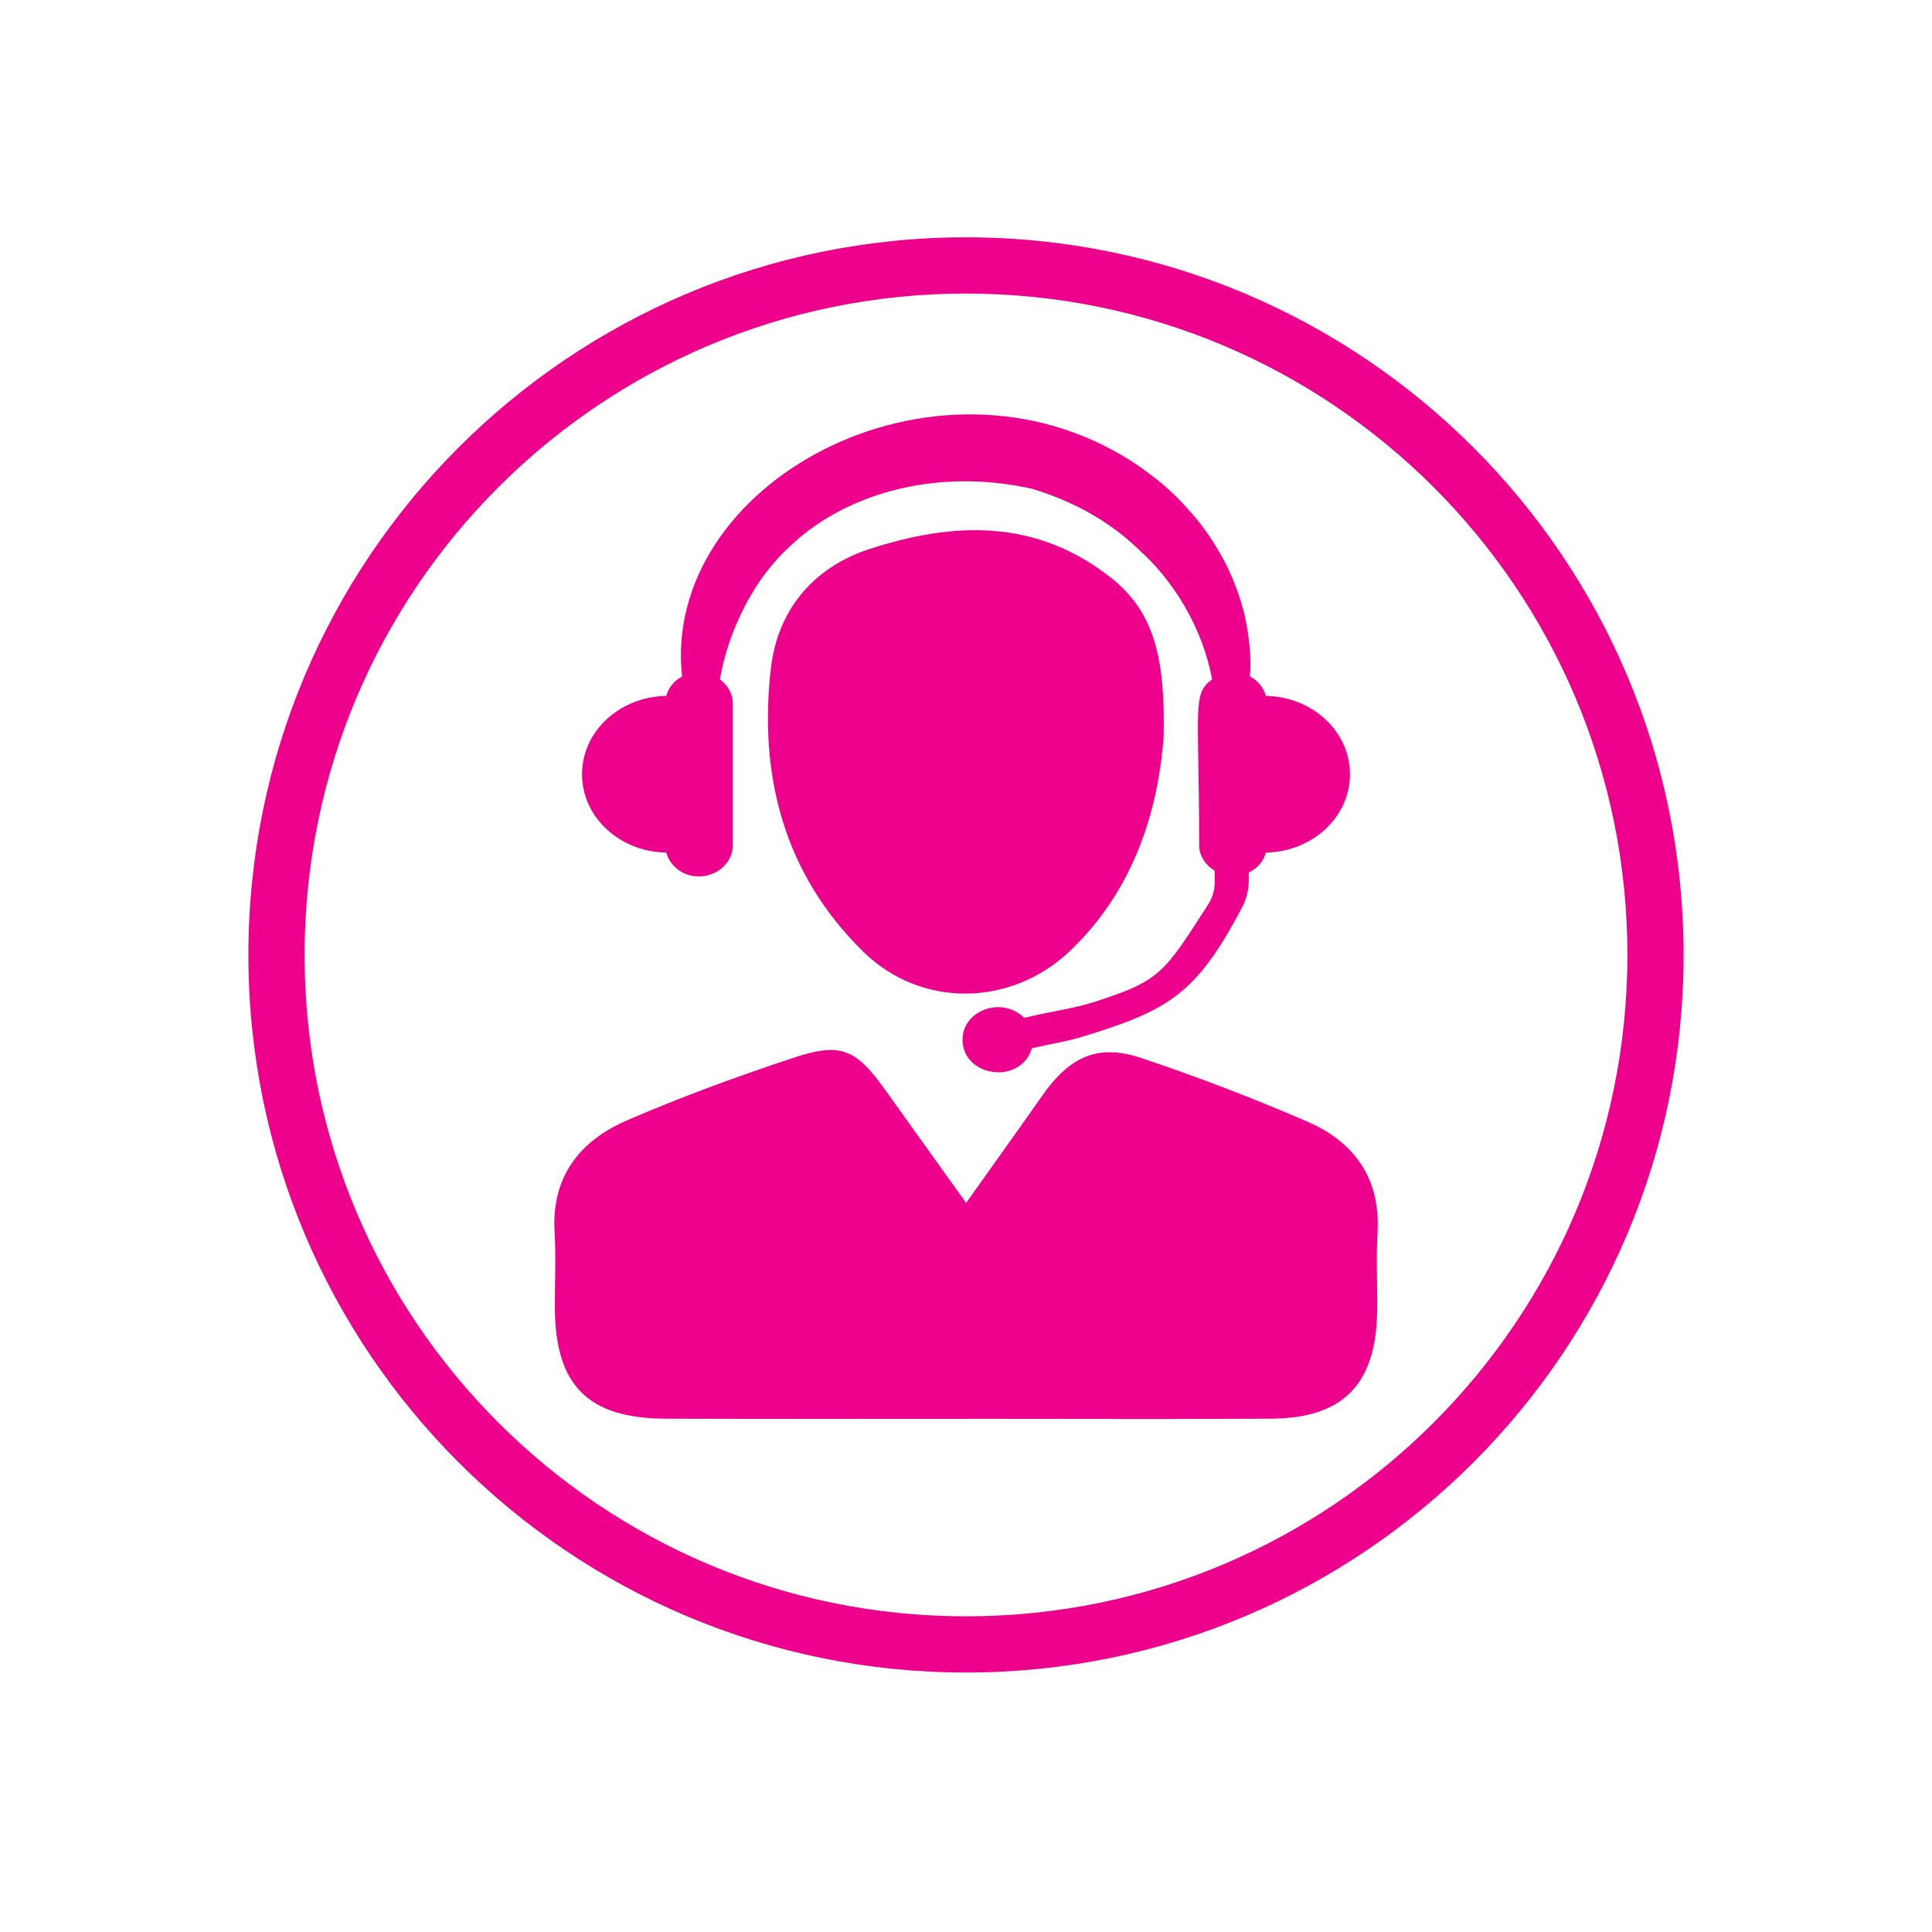
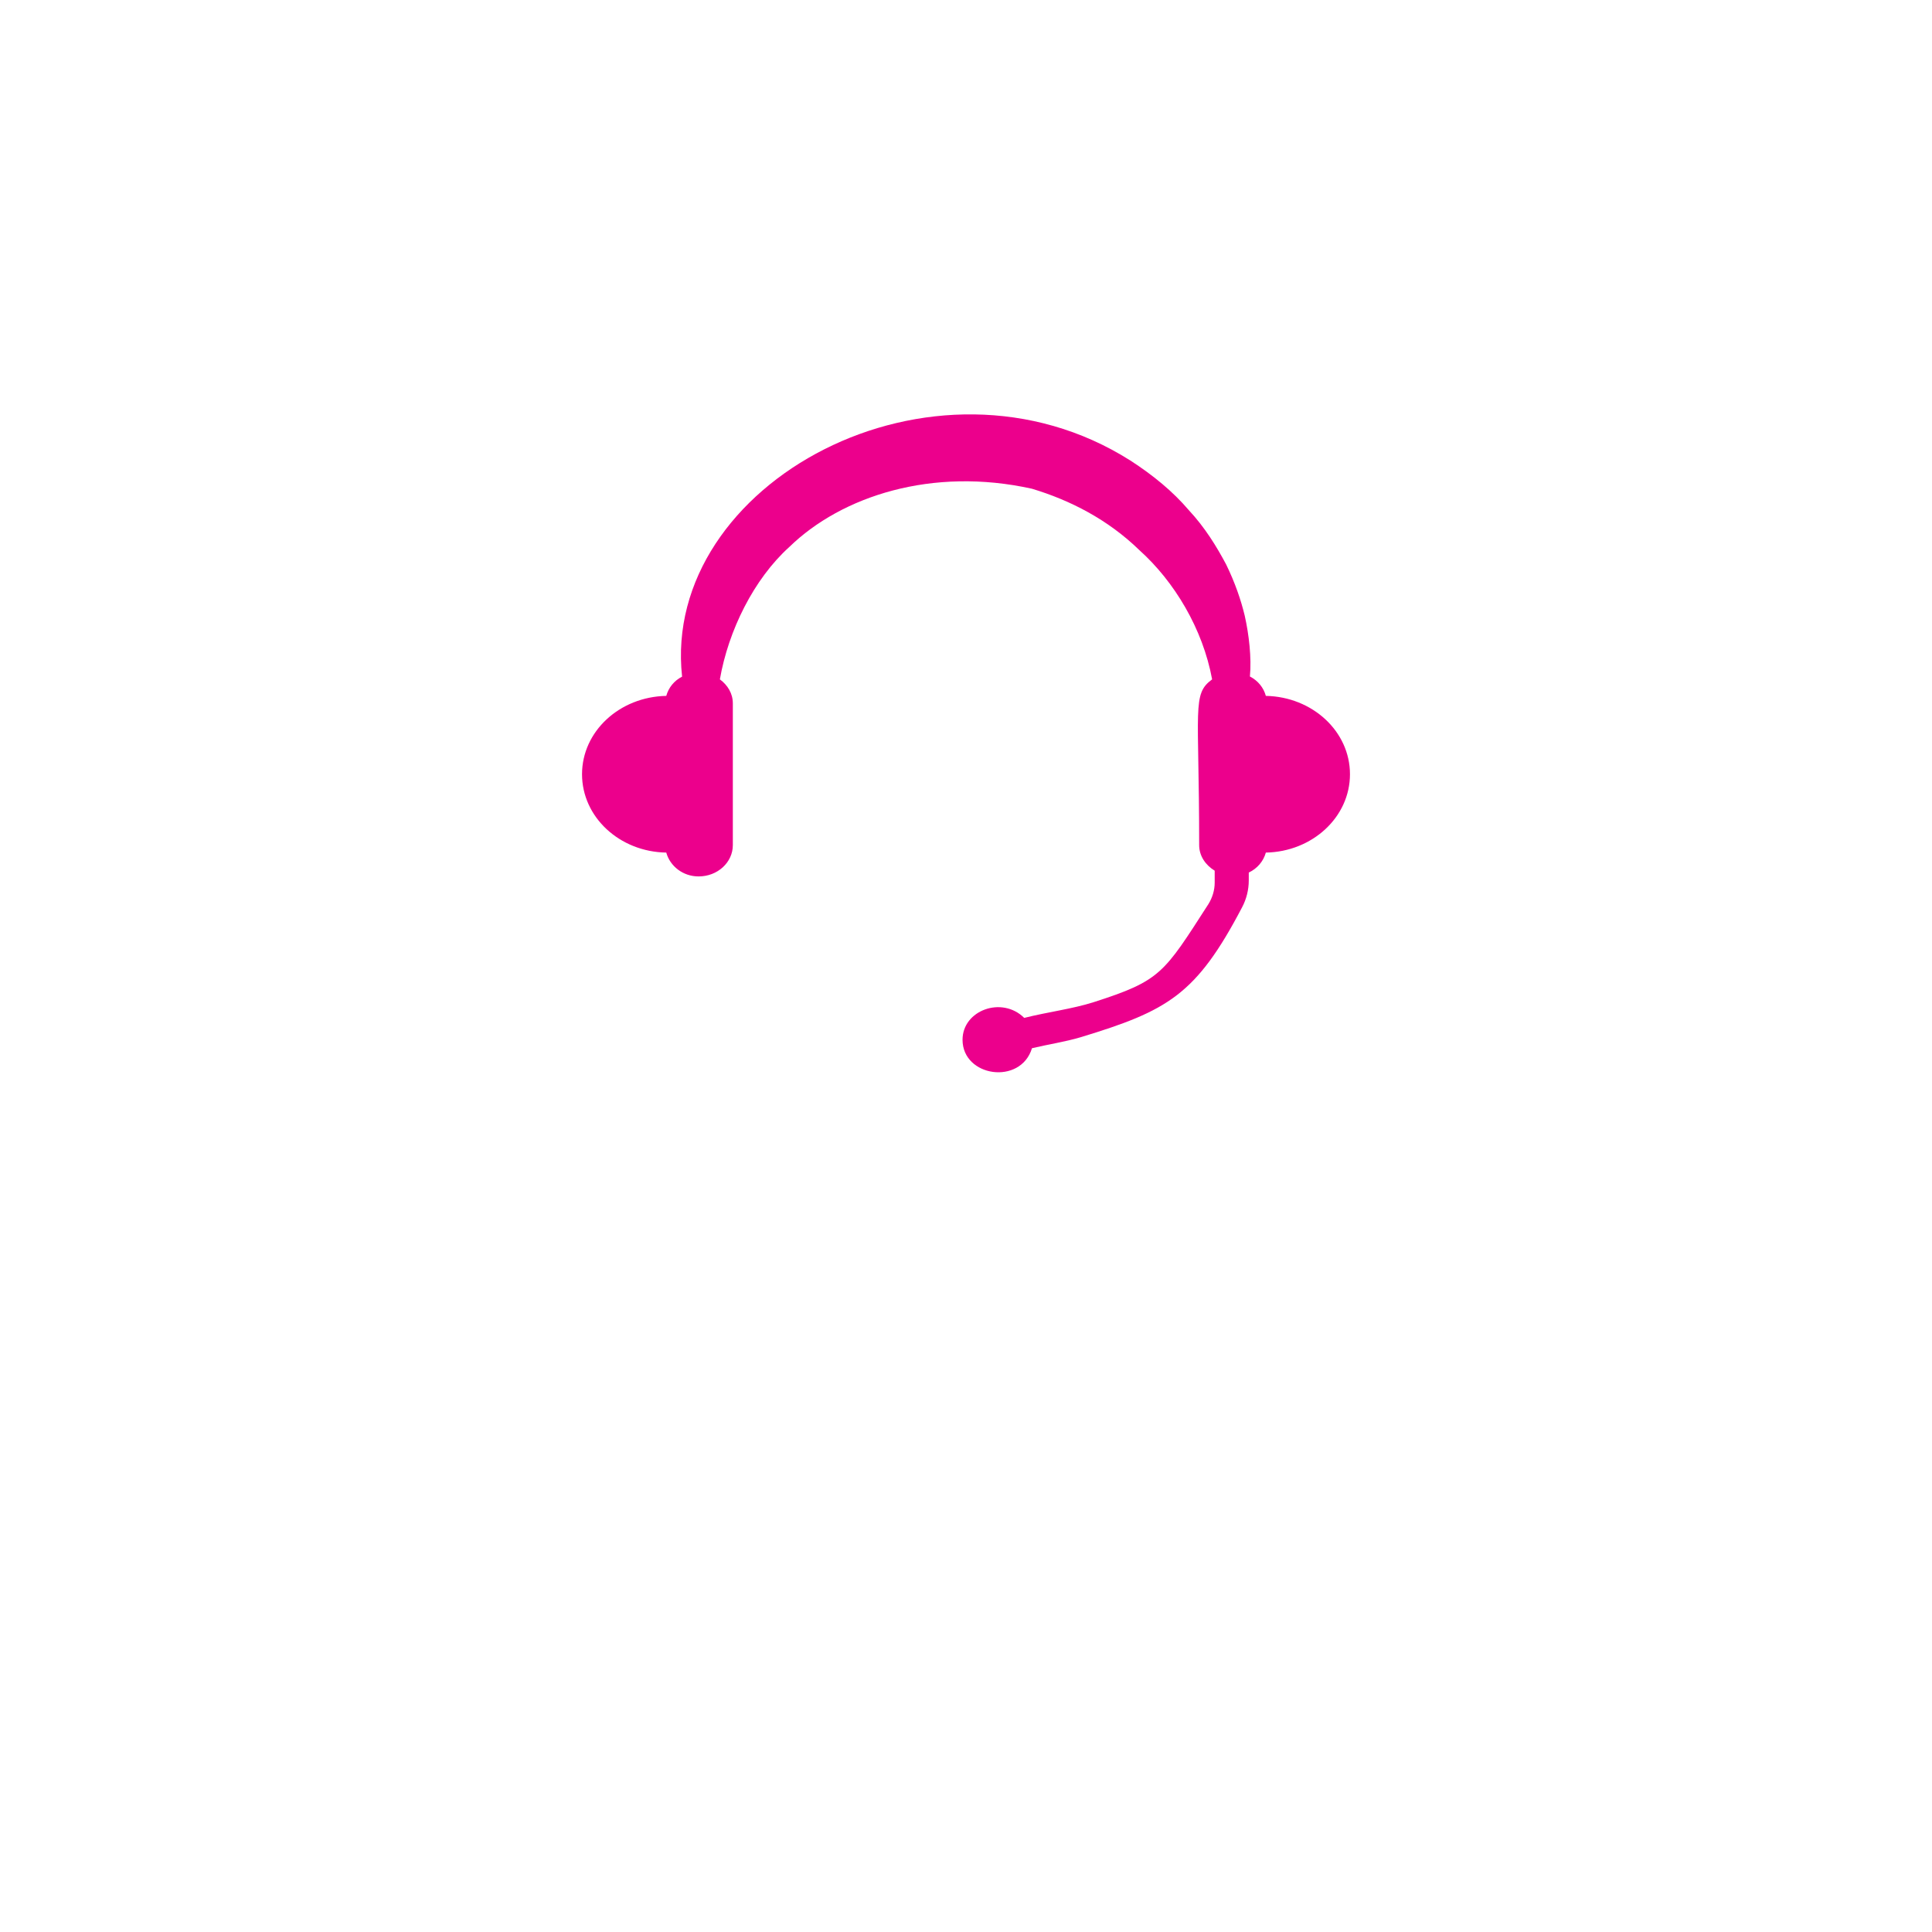
<svg xmlns="http://www.w3.org/2000/svg" width="70" zoomAndPan="magnify" viewBox="0 0 52.5 52.5" height="70" preserveAspectRatio="xMidYMid meet" version="1.0">
  <defs>
    <clipPath id="1ab66b6137">
-       <path d="M 6.75 6.449 L 45.75 6.449 L 45.75 45.449 L 6.75 45.449 Z M 6.75 6.449 " clip-rule="nonzero" />
-     </clipPath>
+       </clipPath>
  </defs>
  <path fill="#ec008c" d="M 34.398 18.91 C 34.336 18.684 34.184 18.496 33.965 18.383 C 34.012 17.875 33.941 17.25 33.824 16.73 C 33.723 16.309 33.562 15.836 33.32 15.34 C 33.062 14.855 32.746 14.336 32.301 13.859 C 31.879 13.363 31.336 12.914 30.719 12.516 C 25.359 9.117 17.961 13.137 18.535 18.387 C 18.32 18.496 18.168 18.684 18.105 18.91 C 16.836 18.934 15.816 19.875 15.816 21.039 C 15.816 22.203 16.836 23.148 18.105 23.168 C 18.207 23.535 18.555 23.816 18.984 23.816 C 19.5 23.816 19.914 23.434 19.914 22.965 L 19.914 19.113 C 19.914 18.844 19.773 18.617 19.562 18.461 C 19.793 17.133 20.484 15.734 21.449 14.863 C 22.871 13.48 25.332 12.68 28.043 13.281 C 29.082 13.594 30.105 14.117 30.961 14.949 C 31.914 15.805 32.684 17.086 32.938 18.461 C 32.387 18.867 32.586 19.219 32.586 22.965 C 32.586 23.258 32.758 23.508 33.008 23.66 L 33.008 23.984 C 33.008 24.191 32.945 24.395 32.836 24.57 C 31.621 26.457 31.543 26.648 29.715 27.234 C 29.137 27.418 28.488 27.496 27.832 27.66 C 27.227 27.059 26.156 27.453 26.156 28.254 C 26.156 29.266 27.734 29.496 28.043 28.484 C 28.484 28.379 28.941 28.312 29.371 28.184 C 31.73 27.465 32.504 27.039 33.754 24.652 C 33.871 24.43 33.934 24.18 33.934 23.922 L 33.934 23.711 C 34.164 23.602 34.332 23.406 34.398 23.168 C 35.664 23.145 36.684 22.203 36.684 21.039 C 36.684 19.875 35.664 18.934 34.398 18.91 " fill-opacity="1" fill-rule="nonzero" />
-   <path fill="#ec008c" d="M 26.254 32.688 C 27.012 31.621 27.668 30.707 28.316 29.781 C 29.074 28.703 29.84 28.352 31.035 28.758 C 32.559 29.27 34.062 29.844 35.535 30.484 C 36.801 31.035 37.512 32.02 37.434 33.477 C 37.391 34.195 37.434 34.918 37.422 35.637 C 37.395 37.621 36.492 38.543 34.531 38.551 C 31.996 38.566 29.461 38.555 26.926 38.555 C 23.977 38.555 21.031 38.562 18.086 38.551 C 15.977 38.543 15.09 37.645 15.078 35.547 C 15.074 34.863 15.113 34.176 15.07 33.492 C 14.977 31.977 15.758 30.996 17.047 30.441 C 18.52 29.805 20.035 29.25 21.559 28.746 C 22.859 28.312 23.262 28.508 24.066 29.633 C 24.758 30.605 25.457 31.574 26.254 32.688 " fill-opacity="1" fill-rule="nonzero" />
-   <path fill="#ec008c" d="M 31.621 20.031 C 31.484 21.82 30.918 24.109 29.047 25.867 C 27.453 27.359 25.027 27.395 23.465 25.867 C 21.297 23.75 20.613 21.059 20.949 18.152 C 21.125 16.633 22.051 15.438 23.609 14.926 C 25.922 14.168 28.164 14.094 30.203 15.711 C 31.395 16.656 31.664 17.953 31.621 20.031 " fill-opacity="1" fill-rule="nonzero" />
  <g clip-path="url(#1ab66b6137)">
    <path fill="#ec008c" d="M 26.25 43.922 C 16.324 43.922 8.277 35.875 8.277 25.949 C 8.277 16.023 16.324 7.977 26.25 7.977 C 36.176 7.977 44.223 16.023 44.223 25.949 C 44.223 35.875 36.176 43.922 26.25 43.922 Z M 26.25 6.449 C 15.48 6.449 6.75 15.18 6.75 25.949 C 6.75 36.719 15.48 45.449 26.25 45.449 C 37.02 45.449 45.75 36.719 45.75 25.949 C 45.75 15.18 37.02 6.449 26.25 6.449 " fill-opacity="1" fill-rule="nonzero" />
  </g>
</svg>